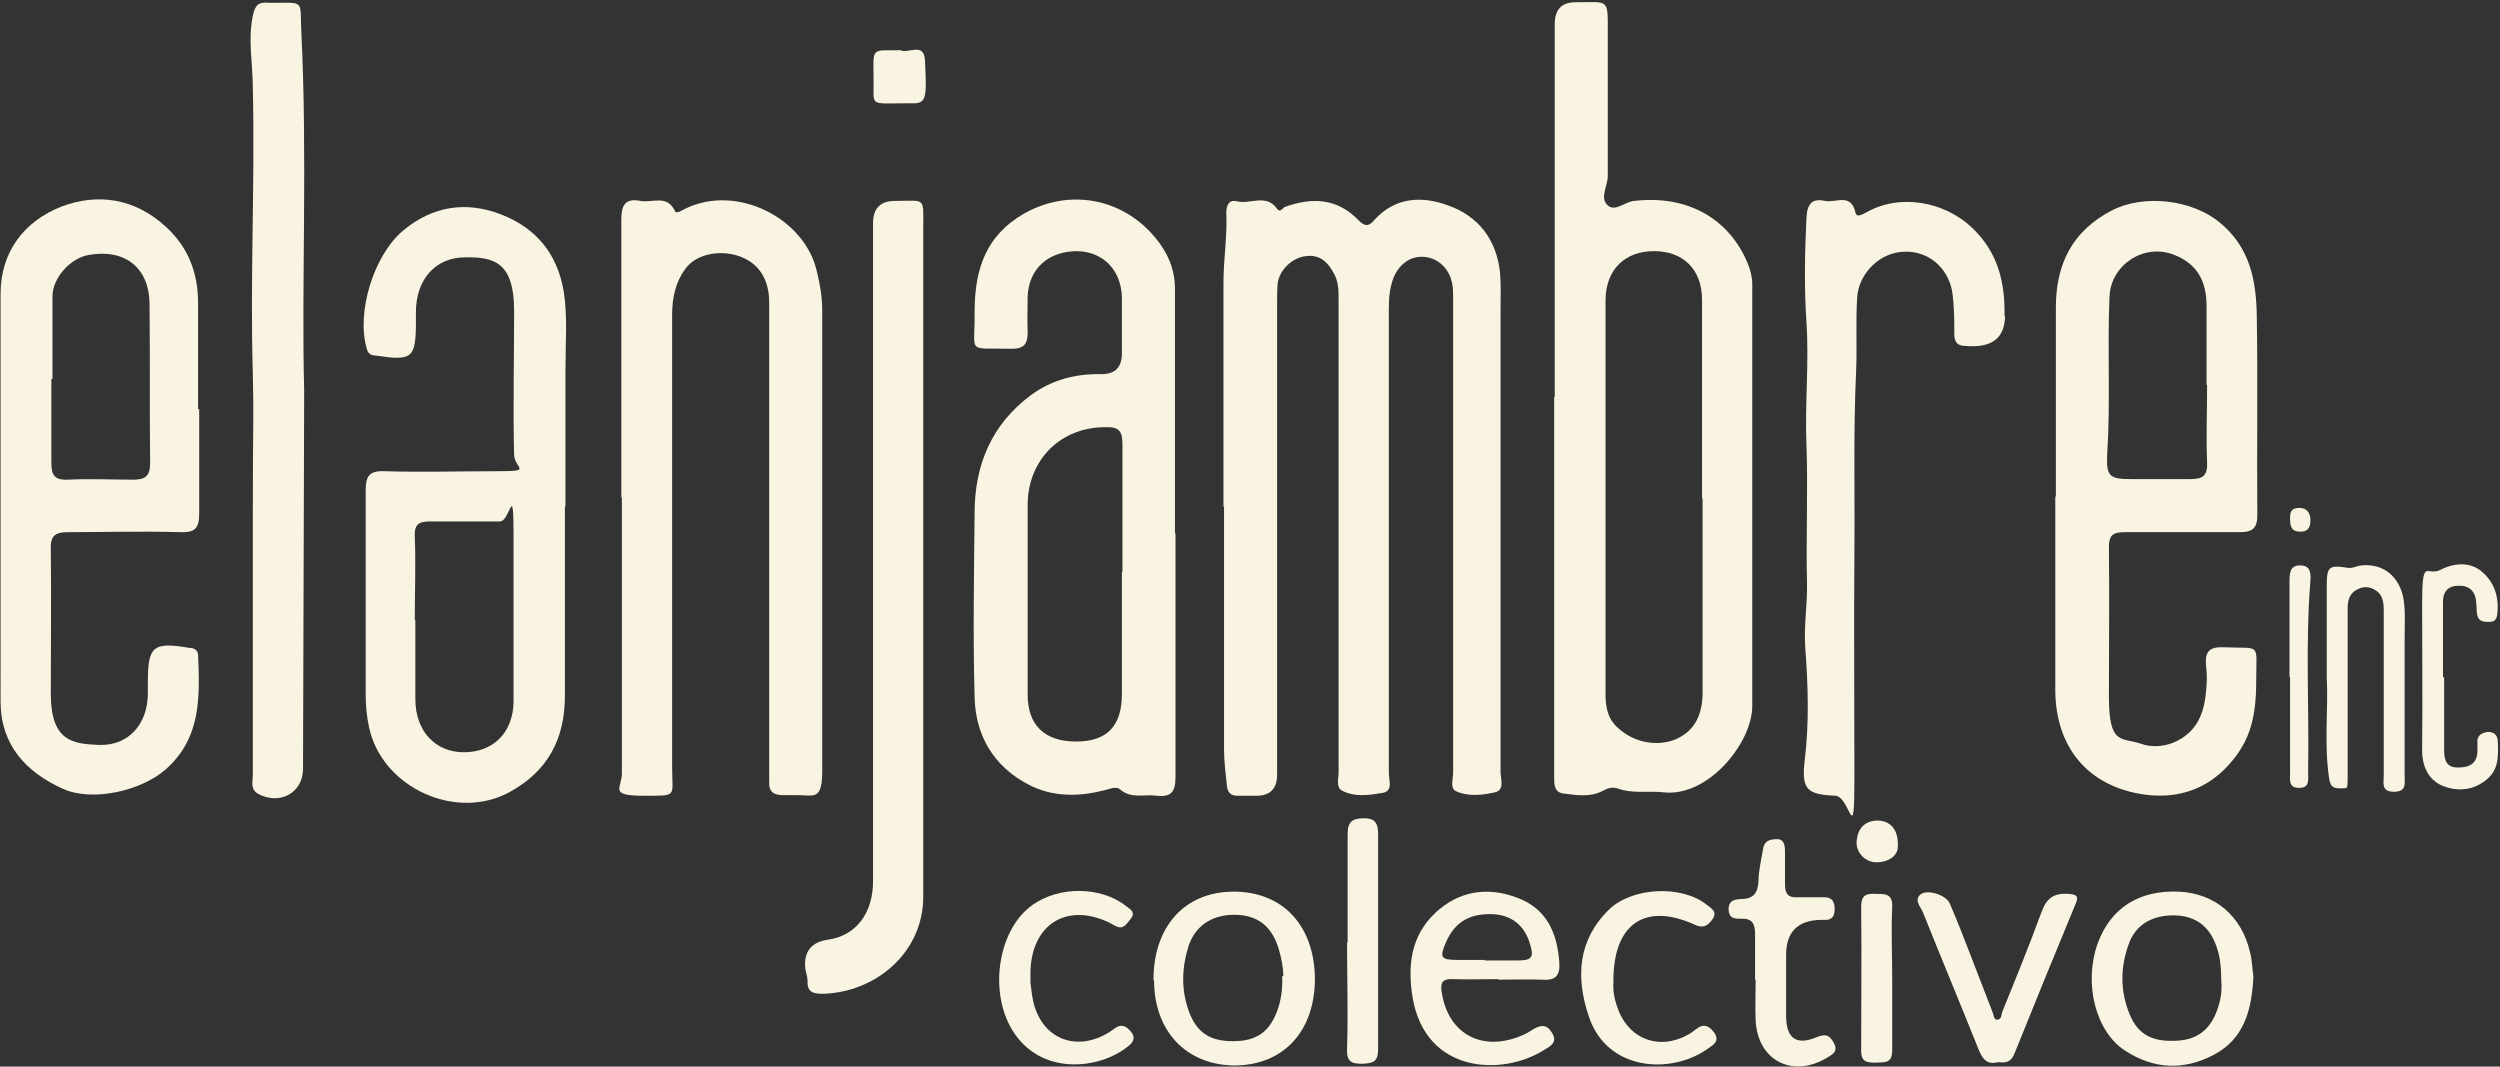
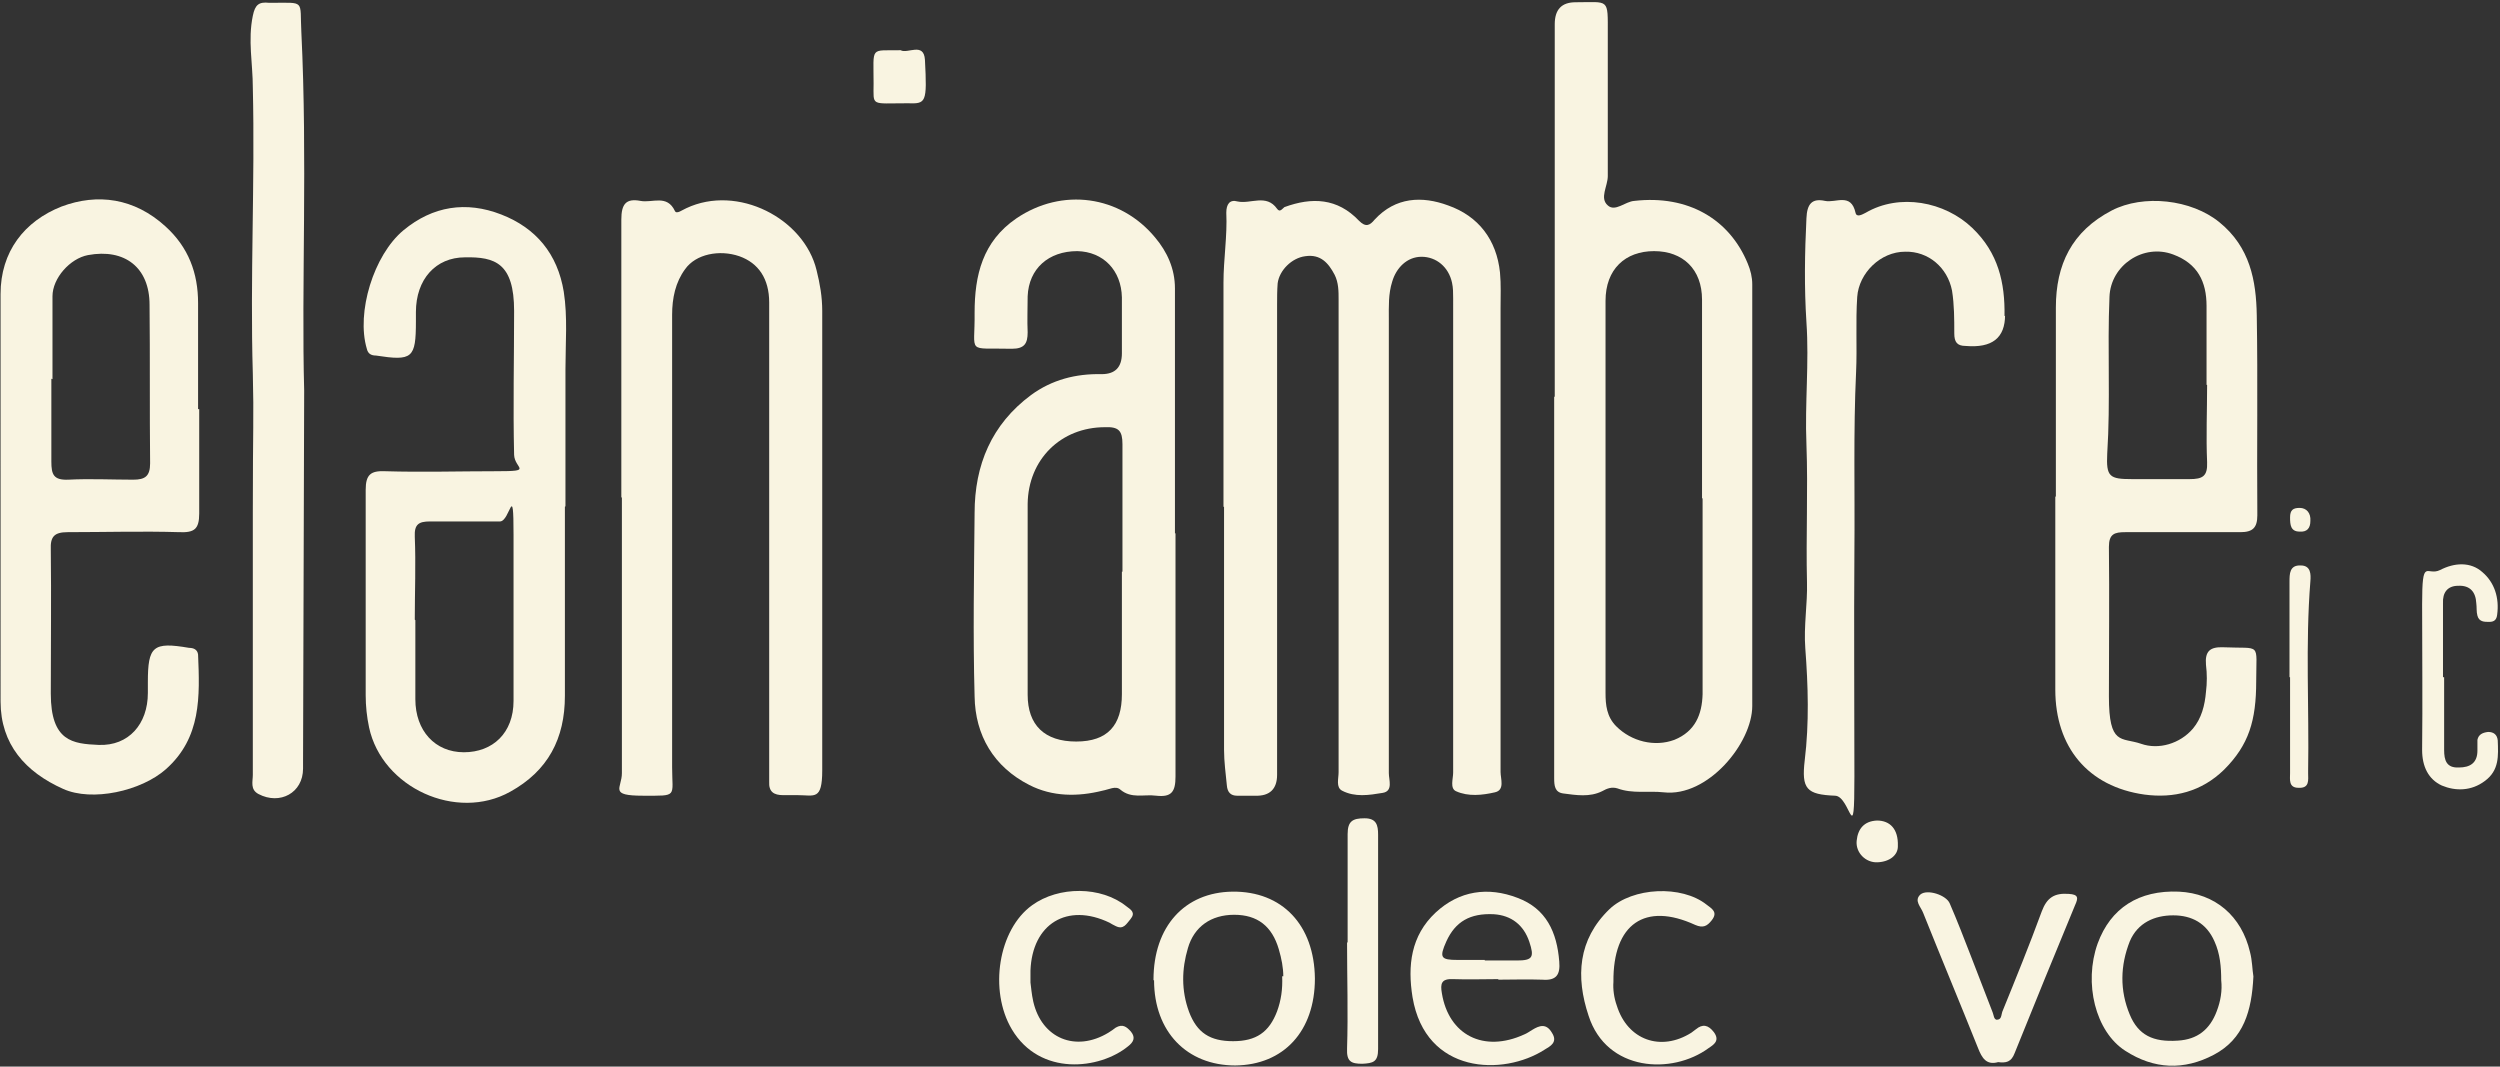
<svg xmlns="http://www.w3.org/2000/svg" id="Capa_1" data-name="Capa 1" version="1.1" viewBox="0 0 443 189">
  <rect x="0" y="0" width="443" height="189" fill="#333333" stroke="none" />
  <defs>
    <style>
      .cls-1 {
        fill: #f9f4e1;
        stroke-width: 0px;
      }
    </style>
  </defs>
  <path class="cls-1" d="M216.8,89.7v-39.6c0-4.2.7-8.3.5-12.4,0-1.5.6-2.4,2-2,2.3.5,5.1-1.4,7,1.3.5.7.9,0,1.3-.3,4.9-1.8,9.4-1.6,13.2,2.4,1.2,1.2,1.9.9,2.8-.2,3.7-4,8.4-4.2,13-2.5,5.4,1.9,8.6,6.1,9.2,11.9.2,2.1.1,4.3.1,6.4v82.1c0,1.2.8,3.2-1,3.6-2.2.5-4.7.8-6.9-.2-1.1-.5-.5-2.2-.5-3.3V52.9c0-1,0-1.9-.2-2.8-.6-2.8-2.8-4.6-5.4-4.6s-4.5,2-5.2,4.4c-.7,2.2-.6,4.4-.6,6.6v80.5c0,1.2.8,3.2-1.1,3.5-2.4.4-4.9.8-7.2-.4-1.1-.6-.6-2.1-.6-3.3V53.1c0-1.5,0-3-.7-4.4-1.1-2.1-2.5-3.7-5.2-3.3-2.4.3-4.6,2.5-4.9,4.8-.1,1.3-.1,2.5-.1,3.8v83.3c0,2.5-1.3,3.8-3.9,3.7h-3.2c-1.1,0-1.7-.6-1.8-1.8-.2-2.1-.5-4.2-.5-6.3v-43.1h-.1q0,0,0,0Z" />
  <path class="cls-1" d="M275.5,70.4V4.3c0-2.6,1.2-3.9,3.7-3.9,6,0,5.7-.8,5.7,5.6v25.2c0,1.8-1.5,3.9,0,5.2,1.3,1.2,3.1-.7,4.7-.8,9.6-1.1,16.9,3.3,20.1,11.1.5,1.2.8,2.4.8,3.7v74.7c0,6.6-7.9,16.2-15.7,15.3-2.7-.3-5.5.3-8.2-.7-1-.3-1.8,0-2.7.5-2.2,1.1-4.6.7-6.9.4-1.5-.2-1.6-1.4-1.6-2.7v-67.6s.1,0,.1,0ZM301.6,88.2h0v-35.1c0-5.4-3.4-8.6-8.5-8.6s-8.6,3.2-8.6,8.8v69.5c0,2.1.2,4.2,1.9,5.9,2.7,2.7,6.8,3.7,10.3,2.4,3.7-1.5,4.9-4.5,5-8.1v-34.7h-.1q0,0,0,0Z" />
  <path class="cls-1" d="M208.3,94.5v43.1c0,2.7-.7,3.7-3.4,3.4-2.2-.3-4.4.6-6.4-1.1-.8-.7-2,0-3.1.2-4.4,1.1-8.9,1.1-13-1-6.3-3.2-9.6-8.8-9.7-15.7-.3-10.8-.1-21.7,0-32.5,0-8.5,3-15.7,10-20.9,3.7-2.7,7.9-3.8,12.5-3.7,2.4,0,3.6-1.2,3.6-3.7v-9.9c-.1-4.8-3.3-8.1-7.9-8.2-5.1,0-8.6,3.1-8.8,8,0,2.1-.1,4.3,0,6.4,0,2-.6,2.9-2.8,2.9-8.2-.2-6.5,1.1-6.6-6.4,0-6.6,1.4-12.6,7.4-16.7,8.1-5.5,18.4-4.1,24.6,3.4,2.1,2.5,3.5,5.5,3.5,9v43.4h.1,0ZM198.9,101.4h0v-22.7c0-2.4-.7-3.1-3.1-3-7.8,0-13.6,5.7-13.7,13.6v33.8c0,5.4,3,8.3,8.6,8.3s8.1-2.9,8.1-8.4v-21.7h.1q0,0,0,.1Z" />
  <path class="cls-1" d="M110.1,88.1v-49.2c0-2.7.8-3.8,3.4-3.3,2.1.4,4.7-1.2,6.1,1.8.3.6,1.3-.2,2-.5,9.1-4.3,20.9,1.8,23.1,11,.6,2.4,1,4.7,1,7.2v81.4c0,5.4-1.4,4.4-4.3,4.4h-2.6c-1.7,0-2.6-.6-2.5-2.4V53.6c0-4.2-1.9-7-5.3-8.2-3.5-1.2-7.7-.4-9.6,2.3-1.7,2.3-2.3,5.1-2.3,8.1v80.1c0,5.4,1.1,5.1-5.1,5.1s-3.8-1.3-3.8-4v-48.8h0q0,0,0,0Z" />
  <path class="cls-1" d="M364.3,88v-33.5c0-7.6,2.8-13.5,9.9-17.2,5.6-2.9,14.1-2,19.1,2.1,5.4,4.4,6.5,10.3,6.6,16.5.2,11.8,0,23.6.1,35.4,0,2.2-.8,3-3,3h-20.4c-1.9,0-2.9.3-2.9,2.6.1,8.8,0,17.7,0,26.5s2.2,7.2,5.7,8.4c3.1,1.1,6.9,0,9.2-2.7,1.5-1.8,2.1-4.1,2.3-6.5.2-1.6.2-3.2,0-4.8-.2-2.4.7-3.2,3.1-3.1,6.8.3,5.8-1,5.8,6s-1.3,11.3-5.7,15.7c-4,3.9-8.9,5.1-14.1,4.4-10-1.4-15.8-8.4-15.8-18.6v-34.2h.1,0ZM391,68.2h0v-14c0-4.3-1.6-7.5-5.9-9.1-5.3-2-11.1,1.9-11.3,7.5-.4,9.3.2,18.5-.4,27.8-.2,4.1.4,4.5,4.4,4.5s6.8,0,10.2,0c2.3,0,3.2-.5,3.1-3-.2-4.6,0-9.1,0-13.7h-.1Z" />
  <path class="cls-1" d="M100.1,89.8v33.5c0,7.6-3,13.3-9.7,17-9.5,5.3-22.7-.7-25-11.4-.4-1.9-.6-3.8-.6-5.7v-36.4c0-2.7.9-3.4,3.4-3.3,6.6.2,13.2,0,19.8,0s3.2-.4,3.1-2.9c-.2-8.5,0-17,0-25.5s-3.4-9.6-8.7-9.5c-5.2,0-8.7,3.9-8.7,9.7v1.6c0,6.6-.6,7.1-7.1,6.1-.8,0-1.4-.3-1.6-1.2-1.9-6.4,1.2-16.6,6.5-21,5.2-4.3,11.1-5.2,17.3-2.8s10,7,11.1,13.7c.7,4.5.3,9.1.3,13.7v24.2h0s0,.2-.1.2ZM73.6,109.9v14c0,5.6,3.5,9.4,8.6,9.4s8.8-3.4,8.8-9.1c0-9.8,0-19.6,0-29.4s-.6-2.4-2.4-2.4c-4.1,0-8.3,0-12.4,0-2,0-2.8.5-2.7,2.7.2,4.9,0,9.8,0,14.7" />
  <path class="cls-1" d="M35.3,72.5c0,6.2,0,12.3,0,18.5,0,2.8-.9,3.4-3.5,3.3-6.6-.2-13.2,0-19.8,0-2.4,0-3.1.8-3,3.1.1,8.5,0,17,0,25.5s3.9,8.9,8.5,9.1c5.3.2,8.7-3.7,8.7-9.2v-1.9c0-6.4.9-7.2,7.3-6.1.8,0,1.5.3,1.6,1.2.3,7.4.6,14.7-5.7,20.3-4.4,3.9-13.1,5.8-18.2,3.5-6.7-3-11.1-7.9-11.1-15.5V52.1c0-7.5,4.2-12.9,10.8-15.5,6.4-2.4,12.9-1.5,18.4,3.5,4.1,3.7,5.8,8.3,5.8,13.6v18.8h.2ZM9.1,67.1h0v14.7c0,2.3.4,3.3,3,3.2,3.8-.2,7.7,0,11.5,0,2.1,0,3-.6,3-2.9-.1-9.4,0-18.7-.1-28.1,0-6.6-4.4-10-10.9-8.8-3.2.6-6.3,4.1-6.3,7.3v14.7" />
-   <path class="cls-1" d="M163.6,99.2v59.7c0,9.9-8.4,16.9-17.7,17.2-1.7,0-2.9-.2-2.8-2.3,0-.7-.3-1.5-.4-2.2-.3-3,1.1-4.7,4.1-5.1,4.8-.7,7.9-4.6,7.9-10.3V39.6c0-2.7,1.3-4,3.9-4,5.5,0,5-.8,5,4.8v58.7h0Z" />
  <path class="cls-1" d="M53.7,135.2v1c0,4.3-4.1,6.5-7.9,4.5-1.5-.8-1-2.2-1-3.4v-46.5c0-15.5.2-16.4,0-24.6-.5-16.9.4-33.8,0-50.7,0-4.2-.9-8.4,0-12.7.4-2,1.1-2.5,2.9-2.3h.3c6.2,0,5.1-.6,5.4,5.2,1.1,22.5,0,45.1.5,63.5" />
  <path class="cls-1" d="M355.3,55.8c0,4.1-2.3,5.9-7,5.5-1.5,0-2-.7-2-2.2,0-2.5,0-5.1-.4-7.6-.8-4.1-4.2-7-8.3-6.9-4.4,0-8.2,3.8-8.5,8-.3,4.4,0,8.9-.2,13.3-.5,10.6-.2,21.3-.3,31.9-.1,13.3,0,26.6,0,39.8s-.7,3.5-3.4,3.4c-5.1-.2-6-1.2-5.4-6.3.8-6.6.6-13.2.1-19.8-.3-4,.4-7.8.3-11.7-.2-8.2.2-16.3-.1-24.5-.3-7.2.5-14.4,0-21.6-.4-6.2-.3-12.3,0-18.4.1-2.6,1-3.6,3.3-3.1,1.9.4,4.6-1.5,5.4,2.1.2.9,1.2.3,1.8,0,6-3.5,14-2,18.9,2.7,4.6,4.4,5.8,9.7,5.7,15.6h0s.1,0,.1-.1Z" />
  <path class="cls-1" d="M204.4,173.6c0-9.4,5.5-15.5,14-15.6,8.8-.1,14.5,5.9,14.6,15.4,0,9.3-5.5,15.3-14.1,15.4-8.6,0-14.4-6-14.4-15.1h-.1q0-.1,0,0ZM227.4,173c0-1.5-.3-3.1-.8-4.8-1.2-4.1-3.8-6.1-7.9-6.1s-7.1,2.1-8.2,5.9c-1.1,3.7-1.2,7.5.2,11.3,1.4,3.7,3.7,5.2,7.8,5.2s6.4-1.6,7.8-5.3c.7-1.9,1-3.9.9-6.2h.2Z" />
  <path class="cls-1" d="M399.3,173.1c-.3,6-1.7,11-7,13.8s-10.6,2.6-15.7-.7c-5.3-3.4-7.4-12-4.9-19,2.3-6.3,7.3-9.5,14.4-9.2,6.4.3,11.1,4.3,12.6,10.7.4,1.5.4,3.1.6,4.3M393.6,173.8c0-2.5-.2-4.8-1.2-7-1.4-3.2-4-4.6-7.3-4.6s-6.3,1.3-7.7,4.6c-1.7,4.3-1.8,8.7,0,13,1.5,3.6,4.1,4.9,8.5,4.6,3.5-.2,5.7-2,6.9-5.2.7-1.8,1-3.7.8-5.5h0q0,.1,0,0Z" />
  <path class="cls-1" d="M265.5,173.5c-2.7,0-5.3.1-8,0-2.1-.1-2.3.8-2,2.5,1.2,7.4,7.4,10.6,14.6,7.3.5-.2.9-.5,1.4-.8,1.3-.8,2.5-1.2,3.5.5,1.1,1.7-.3,2.4-1.3,3-7.3,4.7-21.1,4.4-23.4-9.3-.9-5.6-.3-10.9,4.1-15,4.2-3.9,9.3-4.6,14.5-2.6,5.1,1.9,7,6.1,7.4,11.3.2,2.3-.5,3.4-3,3.2-2.7-.1-5.3,0-8,0h.2q0-.1,0,0ZM263.1,170.2h5.7c2.8,0,3.1-.6,2.2-3.3-1-3-3.2-4.7-6.3-4.9-4.2-.2-6.8,1.3-8.4,4.8-1.3,2.9-1,3.3,2,3.3h4.8q0,.1,0,0Z" />
  <path class="cls-1" d="M354.1,188.2c-2.1.6-2.9-.7-3.6-2.5-3.2-8-6.5-15.9-9.7-23.9-.4-1.1-1.7-2.2-.5-3.3,1.2-1,4.6.1,5.2,1.6,1.3,3,2.5,6.1,3.7,9.2,1.3,3.4,2.6,6.7,3.9,10.1.2.5.2,1.2.7,1.3.9,0,.8-.8,1-1.4,2.4-5.9,4.8-11.8,7-17.8.9-2.4,2.2-3.3,4.8-3.1,1.7.1,1.7.7,1.1,2-3.6,8.7-7.2,17.5-10.7,26.2-.6,1.6-1.5,1.8-3,1.6h.1Z" />
-   <path class="cls-1" d="M412.3,120.1v-16.3c0-3.4.4-3.7,3.6-3.2.9.2,1.6-.3,2.5-.4,3.7-.4,6.5,1.7,7.4,5.4.5,2.4.3,4.9.3,7.3v24.6c0,1.3.4,2.8-1.9,2.8s-1.8-1.6-1.8-2.9v-29c0-1.2,0-2.8-1.3-3.7-1-.7-2.1-.9-3.3-.3-1.5.7-1.8,2-1.8,3.4v22.6c0,7.5,0,4.9,0,7.3s0,1.9-1.4,2c-1.5,0-1.7-.7-1.9-1.9-.9-6.2-.1-12.5-.4-17.8h0q0,0,0,0Z" />
-   <path class="cls-1" d="M311,173.5v-8c0-1.8-.5-2.8-2.5-2.7-1.1,0-2.1,0-2.2-1.6,0-1.8,1.2-1.8,2.3-1.9,2.1,0,2.9-1.1,3-3.1,0-1.9.5-3.8.8-5.7.2-1.5,1.2-1.8,2.5-1.8s1.4,1.2,1.4,2.3v5.7c0,1.6.5,2.4,2.2,2.3h4.5c1.6-.1,2.1.7,2.1,2.1s-.6,2-1.9,1.9h-.6c-4.1.1-6.1,2.2-6.1,6.2v10.8c0,4,1.8,5.3,5.4,3.8,1.5-.6,2.2-.5,3,.9.9,1.6-.1,2.1-1.1,2.7-6.1,3.7-12.3.6-12.7-6.5-.1-2.4,0-4.9,0-7.3h-.1q0-.1,0,0Z" />
  <path class="cls-1" d="M285.9,174c-.1,1.3.1,2.8.6,4.2,1.9,6.1,7.8,8.2,13.2,4.8.3-.2.5-.4.8-.6,1.2-1,2.2-.8,3.2.5,1.1,1.5,0,2.2-.9,2.8-6.5,4.8-18.1,4.2-21.3-5.7-2.3-6.9-1.9-13.5,3.7-18.9,4.1-3.9,12.8-4.3,17.2-.8.9.7,2.1,1.3.9,2.8-.8,1-1.5,1.4-2.9.8-8.9-4.1-14.6-.2-14.5,10.1h0Z" />
  <path class="cls-1" d="M182.6,174.1c.1.7.2,2.1.5,3.4,1.5,6.5,7.5,9,13.3,5.5.5-.3.9-.6,1.3-.9,1.2-.7,1.9-.2,2.7.7.9,1.1.4,1.9-.5,2.6-5,4.1-15.6,5.4-20.6-3-4.1-6.9-2.4-17.7,3.6-22,4.7-3.4,12.2-3.4,16.7.2.8.6,1.7,1.1.7,2.3-.7.8-1.2,1.9-2.6,1.2-.4-.2-.8-.4-1.1-.6-7.5-3.6-13.7.2-14,8.5v1.9h0v.2h0Z" />
  <path class="cls-1" d="M238.8,166.9v-19.1c0-2.3.9-2.8,3-2.8s2.4,1.2,2.4,2.9v38c0,2.3-.9,2.5-2.8,2.6-2,0-2.8-.4-2.7-2.7.2-6.3,0-12.5,0-18.8h.1q0-.1,0,0Z" />
  <path class="cls-1" d="M433.1,120.1v12.8c0,1.8.4,3.2,2.6,3.1,2,0,3.3-.8,3.3-3v-1.9c.2-1,1-1.3,1.9-1.4,1,0,1.6.5,1.7,1.5.1,2.7.3,5.3-2.3,7.2-2.4,1.8-5.2,1.8-7.6.8-2.4-1.1-3.5-3.4-3.5-6.3.1-8.6,0-17.2,0-25.8s.8-4.9,3.2-6.1c2.5-1.3,5.4-1.5,7.5.4,2.1,1.8,3,4.5,2.6,7.5-.1.9-.5,1.3-1.4,1.3s-1.8,0-2.1-1.1c-.2-.7-.1-1.5-.2-2.2-.1-2-1.1-3.2-3.2-3.1-1.9,0-2.8,1.2-2.7,3.1v13.1h.2q0,0,0,0Z" />
-   <path class="cls-1" d="M335.3,173.4v12.7c0,2.4-1.3,2.1-2.9,2.2-1.6,0-2.6-.1-2.6-2.1,0-8.5.1-17,0-25.5,0-2.2,1-2.4,2.7-2.3,1.6,0,2.9,0,2.8,2.3-.2,4.2,0,8.5,0,12.7h0Z" />
  <path class="cls-1" d="M405.7,120v-16.9c0-1.4,0-3,2-2.9,1.8,0,1.8,1.6,1.7,2.8-.9,11.2-.2,22.5-.4,33.7v.3c0,1.2.3,2.7-1.7,2.6-1.8,0-1.5-1.5-1.5-2.6v-17.2h0v.2Z" />
  <path class="cls-1" d="M159.6,8.9c1.2.7,4.1-1.5,4.3,1.7.4,7.7.2,7.8-3.1,7.7-6.6,0-6,.6-6-3.5,0-6.7-.7-5.8,4.8-5.9h0Z" />
  <path class="cls-1" d="M336.3,150c0,1.5-1.4,2.7-3.6,2.8-2.1.1-3.9-1.7-3.7-3.8.2-2.1,1.3-3.5,3.6-3.6,2.3,0,3.8,1.5,3.7,4.5h0Z" />
  <path class="cls-1" d="M407.5,94.2c-1.6,0-1.7-1.2-1.7-2.5s.5-1.7,1.7-1.7,2,.9,1.9,2.3c0,1.3-.6,2-1.9,1.9h0Z" />
</svg>